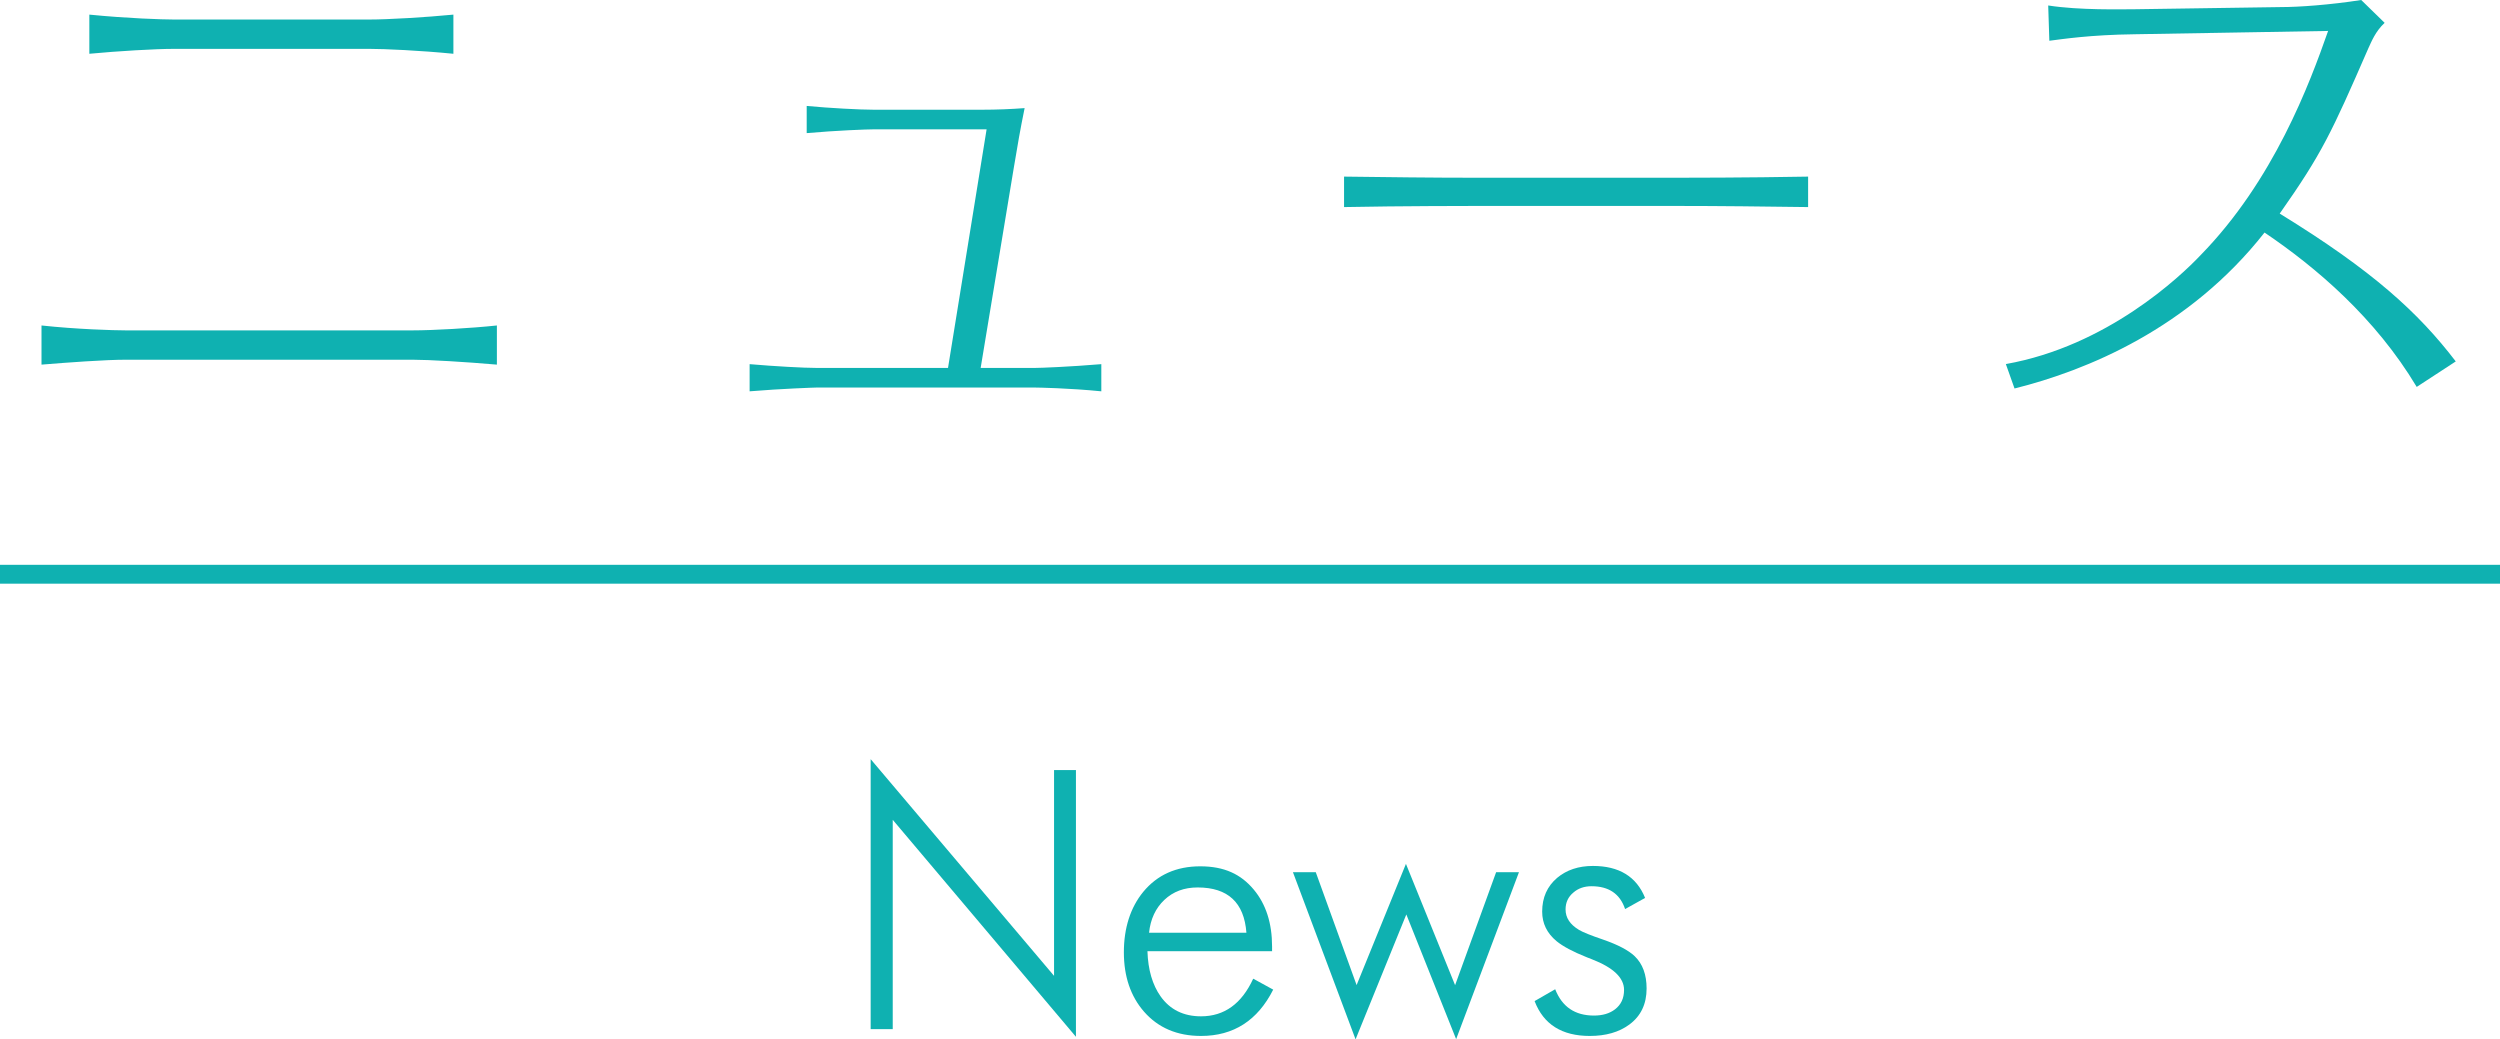
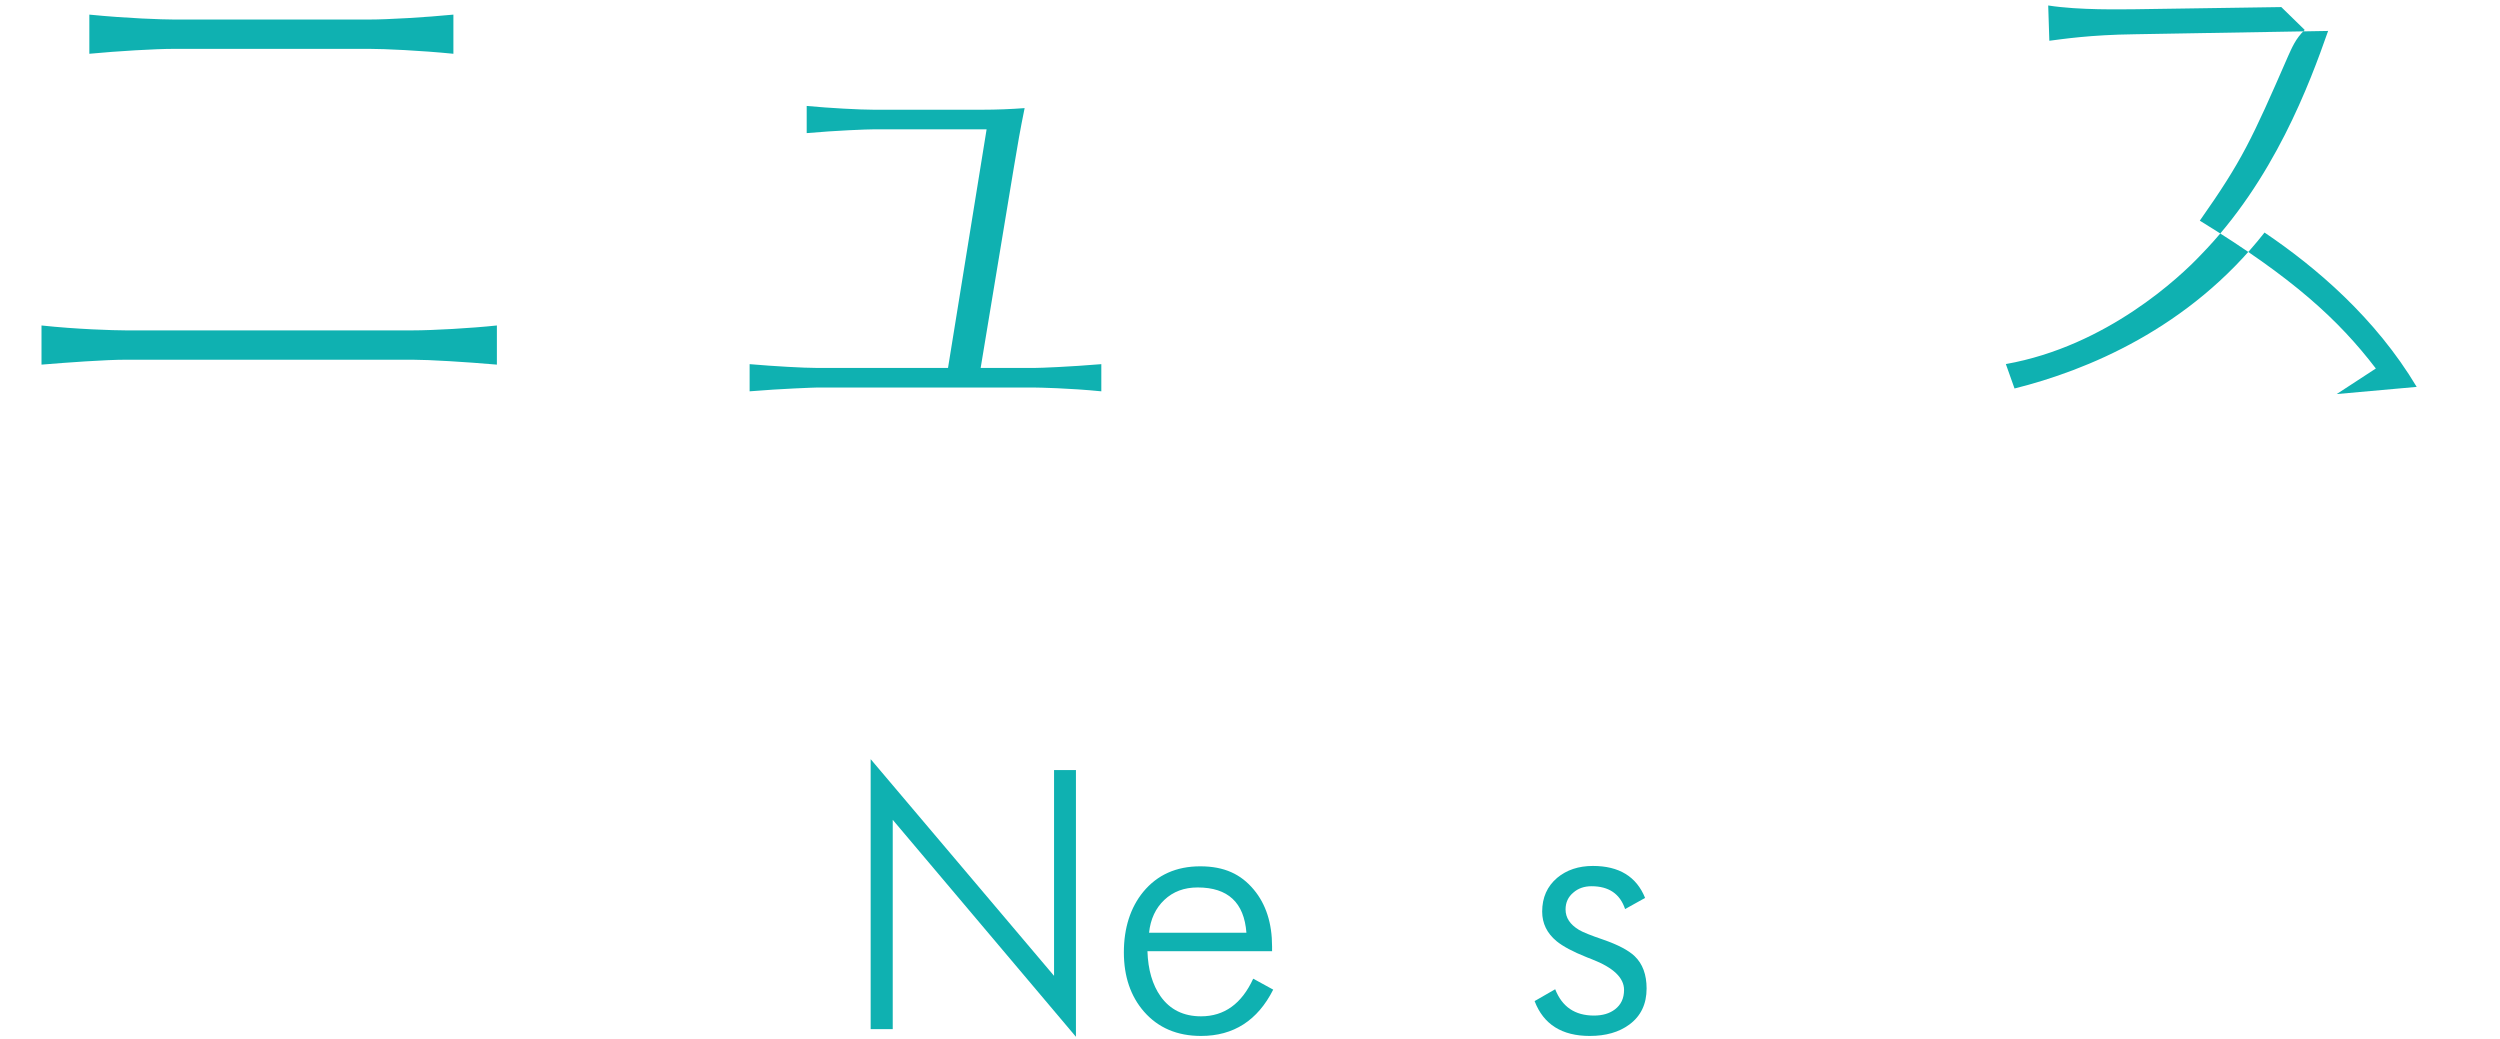
<svg xmlns="http://www.w3.org/2000/svg" id="_レイヤー_2" data-name="レイヤー 2" width="265" height="110.17" viewBox="0 0 265 110.17">
  <defs>
    <style>
      .cls-1 {
        fill: #0fb1b1;
      }

      .cls-2 {
        fill: none;
        stroke: #0fb1b1;
        stroke-miterlimit: 10;
        stroke-width: 2px;
      }
    </style>
  </defs>
  <g id="_レイヤー_1-2" data-name="レイヤー 1">
    <g>
      <g>
        <path class="cls-1" d="M4.4,34.5c3.69.4,7.66.52,8.93.52h30.41c2.13,0,6.22-.23,8.93-.52v4.15c-3.34-.29-7.2-.52-8.93-.52H13.33c-2.13,0-6.16.29-8.93.52v-4.15ZM9.47,1.55c4.03.4,7.78.52,8.93.52h20.79c1.9,0,5.88-.23,8.87-.52v4.15c-3.51-.35-7.32-.52-8.87-.52h-20.79c-1.9,0-5.88.23-8.93.52V1.55Z" />
        <path class="cls-1" d="M104.57,13.71h-11.98c-.69,0-3.92.12-7.08.4v-2.88c2.42.23,5.65.4,7.08.4h11.58c1.44,0,3-.06,4.44-.17-.46,2.25-.75,3.92-1.15,6.34l-3.51,21.2h5.76c.58,0,3.69-.12,7.03-.4v2.88c-3.4-.34-6.74-.4-7.03-.4h-23.16c-.17,0-3.74.12-7.09.4v-2.88c2.65.23,5.76.4,7.09.4h13.94l4.09-25.29Z" />
-         <path class="cls-1" d="M142.47,18.72c4.61.06,9.27.12,13.88.12h21.43c.81,0,7.32,0,13.88-.12v3.23c-4.49-.06-9.39-.12-13.88-.12h-21.43c-.17,0-7.89,0-13.88.12v-3.23Z" />
-         <path class="cls-1" d="M256.17,41.01c-4.38-7.32-10.66-12.67-16.13-16.36-8.01,10.2-18.89,14.63-26.5,16.53l-.92-2.59c10.71-1.9,18.49-9.27,20.62-11.52,7.78-7.95,11.58-18.2,13.54-23.79l-20.45.35c-4.84.06-7.72.52-9.1.69l-.12-3.74c3.34.52,7.72.4,9.16.4l15.55-.23c1.84,0,5.13-.23,8.47-.75l2.48,2.42c-.98.92-1.38,1.96-1.73,2.71-3.92,8.99-4.9,11.12-9.39,17.51,9.85,6.05,14.69,10.48,18.66,15.67l-4.15,2.71Z" />
+         <path class="cls-1" d="M256.17,41.01c-4.38-7.32-10.66-12.67-16.13-16.36-8.01,10.2-18.89,14.63-26.5,16.53l-.92-2.59c10.71-1.9,18.49-9.27,20.62-11.52,7.78-7.95,11.58-18.2,13.54-23.79l-20.45.35c-4.84.06-7.72.52-9.1.69l-.12-3.74c3.34.52,7.72.4,9.16.4l15.55-.23l2.48,2.42c-.98.92-1.38,1.96-1.73,2.71-3.92,8.99-4.9,11.12-9.39,17.51,9.85,6.05,14.69,10.48,18.66,15.67l-4.15,2.71Z" />
      </g>
      <g>
        <path class="cls-1" d="M92.29,109.08v-28.61l19.44,22.97v-21.81h2.32v28.27l-19.42-23v22.19h-2.34Z" />
        <path class="cls-1" d="M134.85,100.83h-13.22c.06,1.96.53,3.56,1.39,4.78,1,1.41,2.43,2.12,4.29,2.12,2.46,0,4.31-1.33,5.53-3.99l2.12,1.16c-1.65,3.27-4.2,4.91-7.65,4.91-2.53,0-4.54-.86-6.04-2.57-1.43-1.64-2.14-3.74-2.14-6.3s.69-4.74,2.06-6.41c1.49-1.8,3.5-2.7,6.04-2.7s4.31.83,5.68,2.48c1.29,1.55,1.93,3.56,1.93,6.02v.51ZM132.12,98.87c-.24-3.2-1.96-4.8-5.17-4.8-1.43,0-2.6.44-3.53,1.32-.93.88-1.47,2.04-1.62,3.48h10.33Z" />
-         <path class="cls-1" d="M143.69,110.17l-6.64-17.72h2.42l4.33,11.97,5.23-12.85,5.21,12.86,4.35-11.98h2.42l-6.66,17.7-5.28-13.22-5.38,13.24Z" />
        <path class="cls-1" d="M162.66,106.12l2.19-1.26c.73,1.86,2.09,2.79,4.11,2.79.91,0,1.66-.22,2.23-.66.64-.49.96-1.17.96-2.06,0-1.28-1.13-2.36-3.39-3.24-.14-.06-.33-.14-.56-.22-1.48-.59-2.54-1.16-3.21-1.71-1.01-.84-1.52-1.88-1.52-3.13,0-1.49.53-2.68,1.59-3.58,1.01-.84,2.27-1.26,3.79-1.26,2.77,0,4.62,1.13,5.53,3.39l-2.12,1.18c-.54-1.61-1.72-2.42-3.56-2.42-.76,0-1.4.22-1.91.66-.56.46-.84,1.06-.84,1.8,0,.88.47,1.59,1.41,2.16.41.25,1.26.59,2.55,1.03,1.59.55,2.71,1.14,3.36,1.76.85.81,1.27,1.96,1.27,3.43,0,1.65-.61,2.93-1.84,3.83-1.09.8-2.48,1.2-4.18,1.2-2.96,0-4.91-1.23-5.85-3.69Z" />
      </g>
-       <line class="cls-2" y1="60.87" x2="265" y2="60.87" />
    </g>
  </g>
</svg>